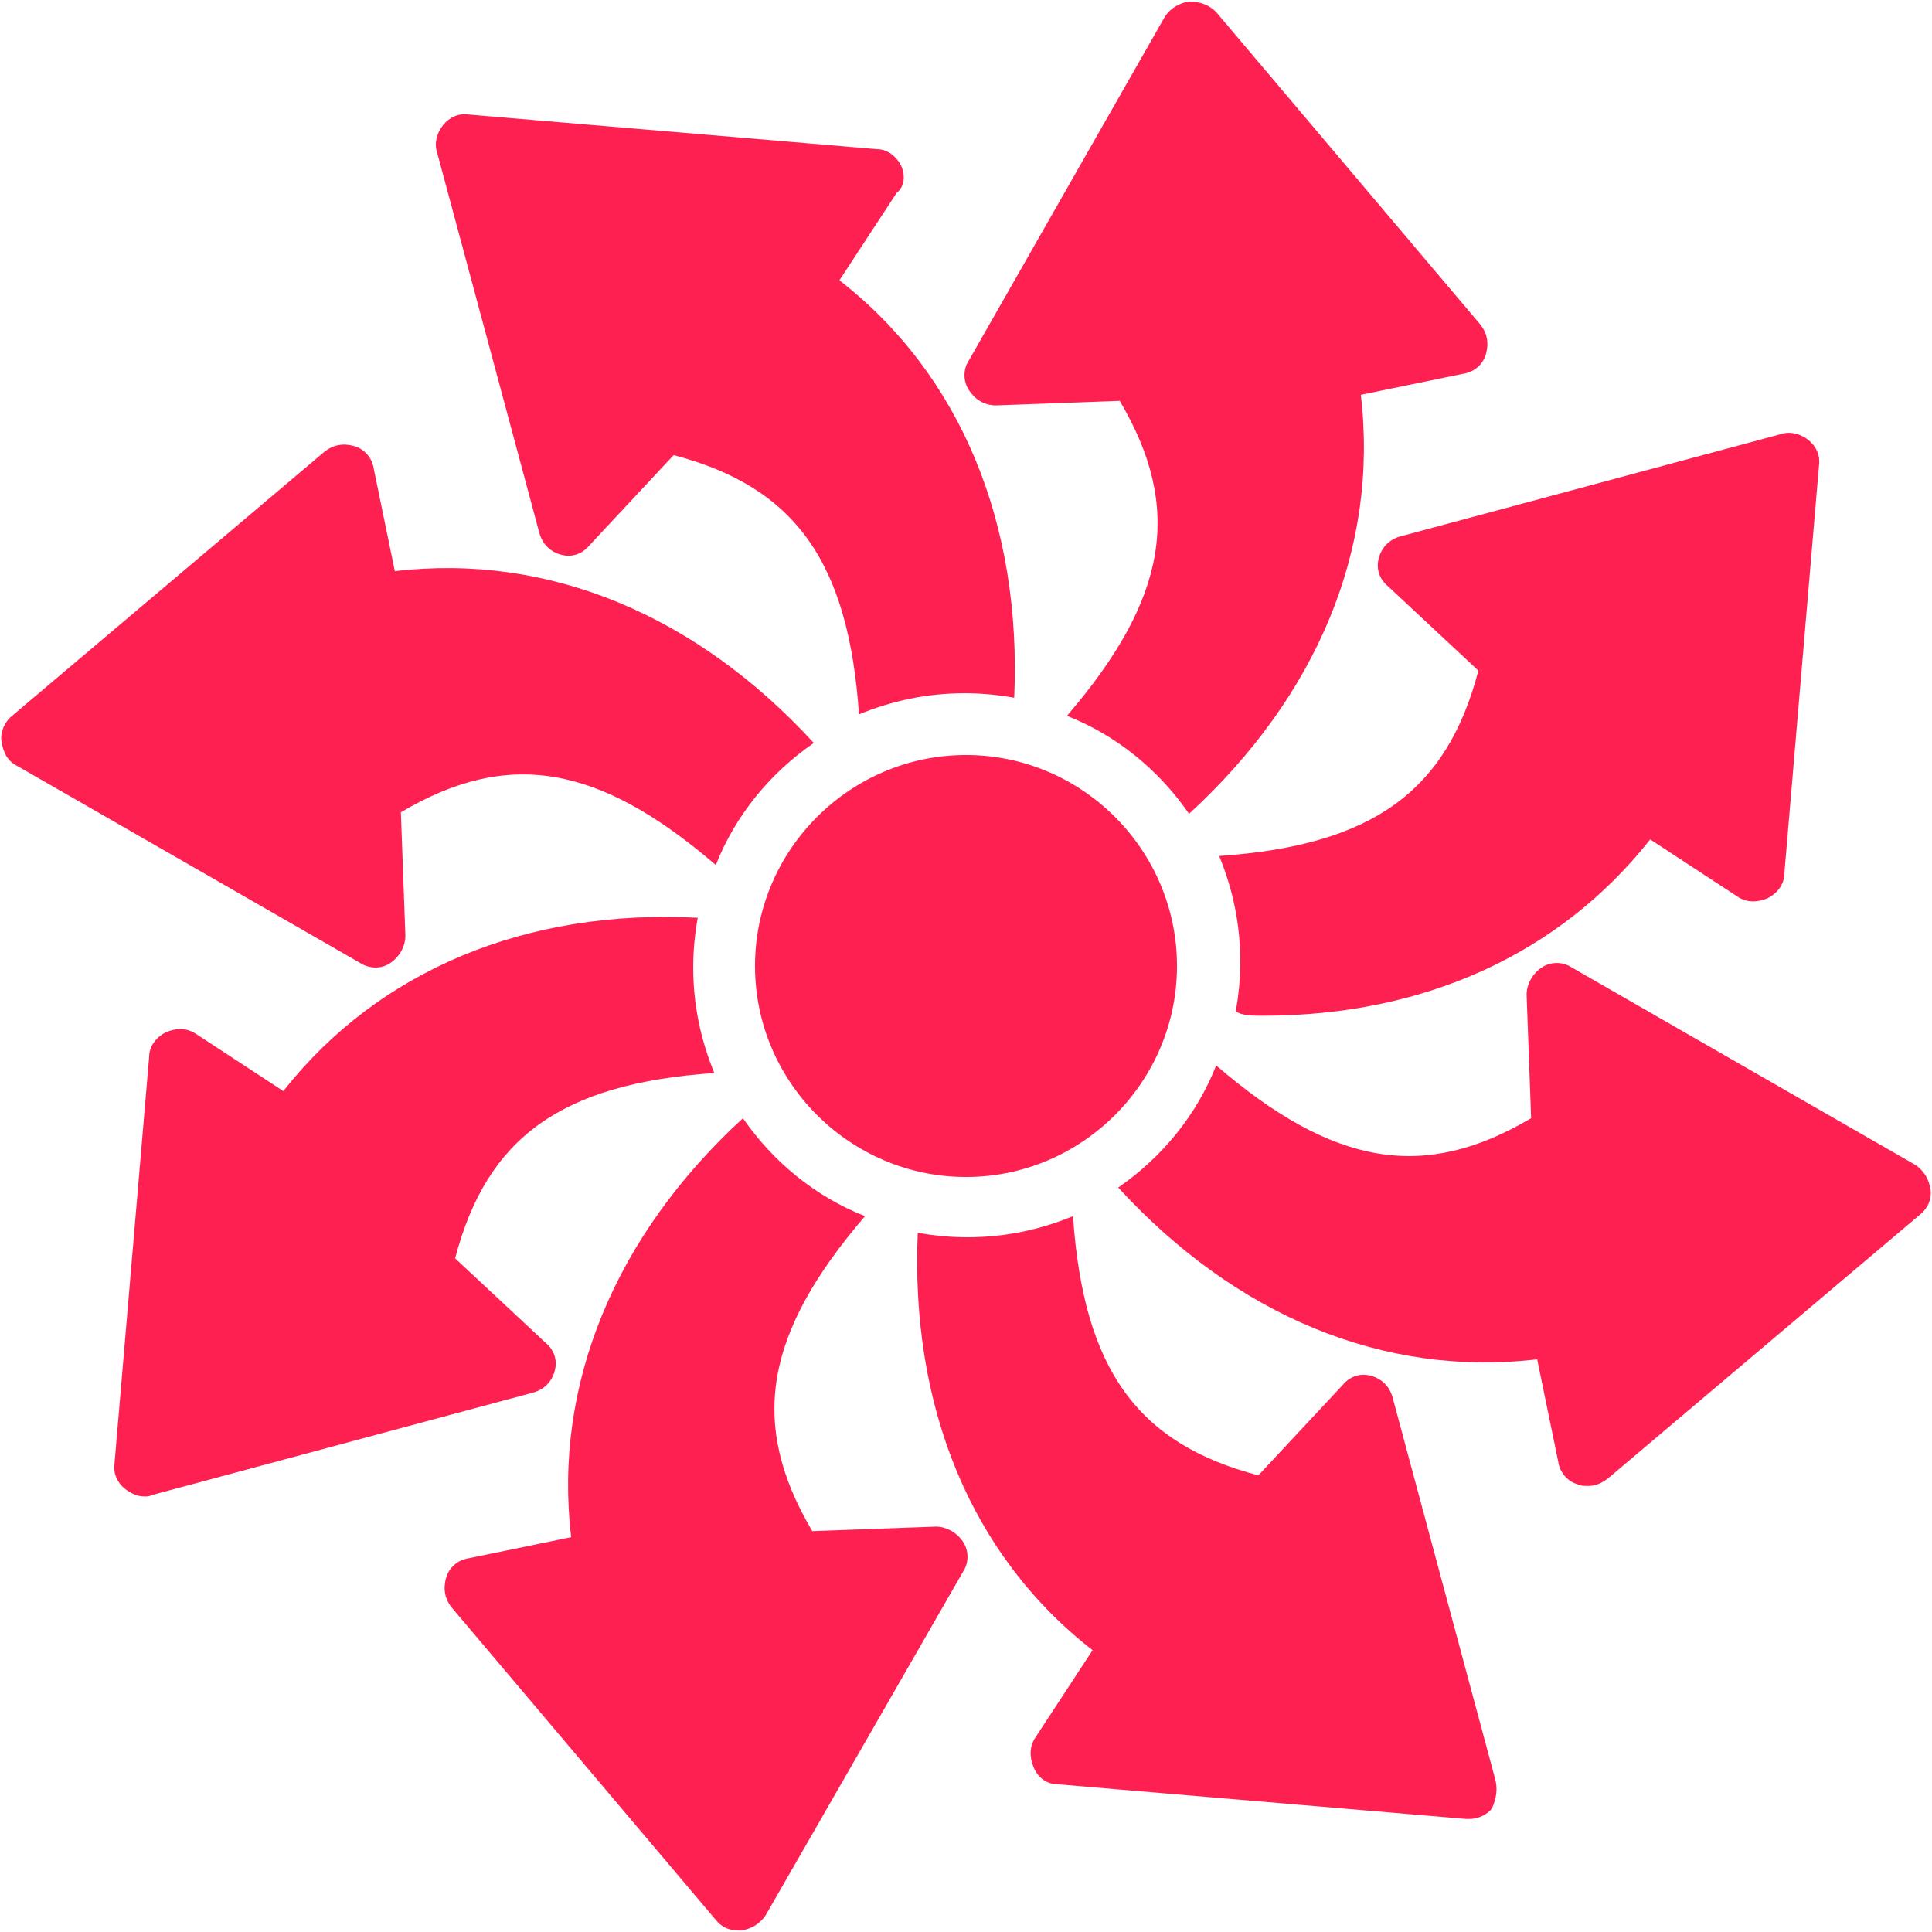
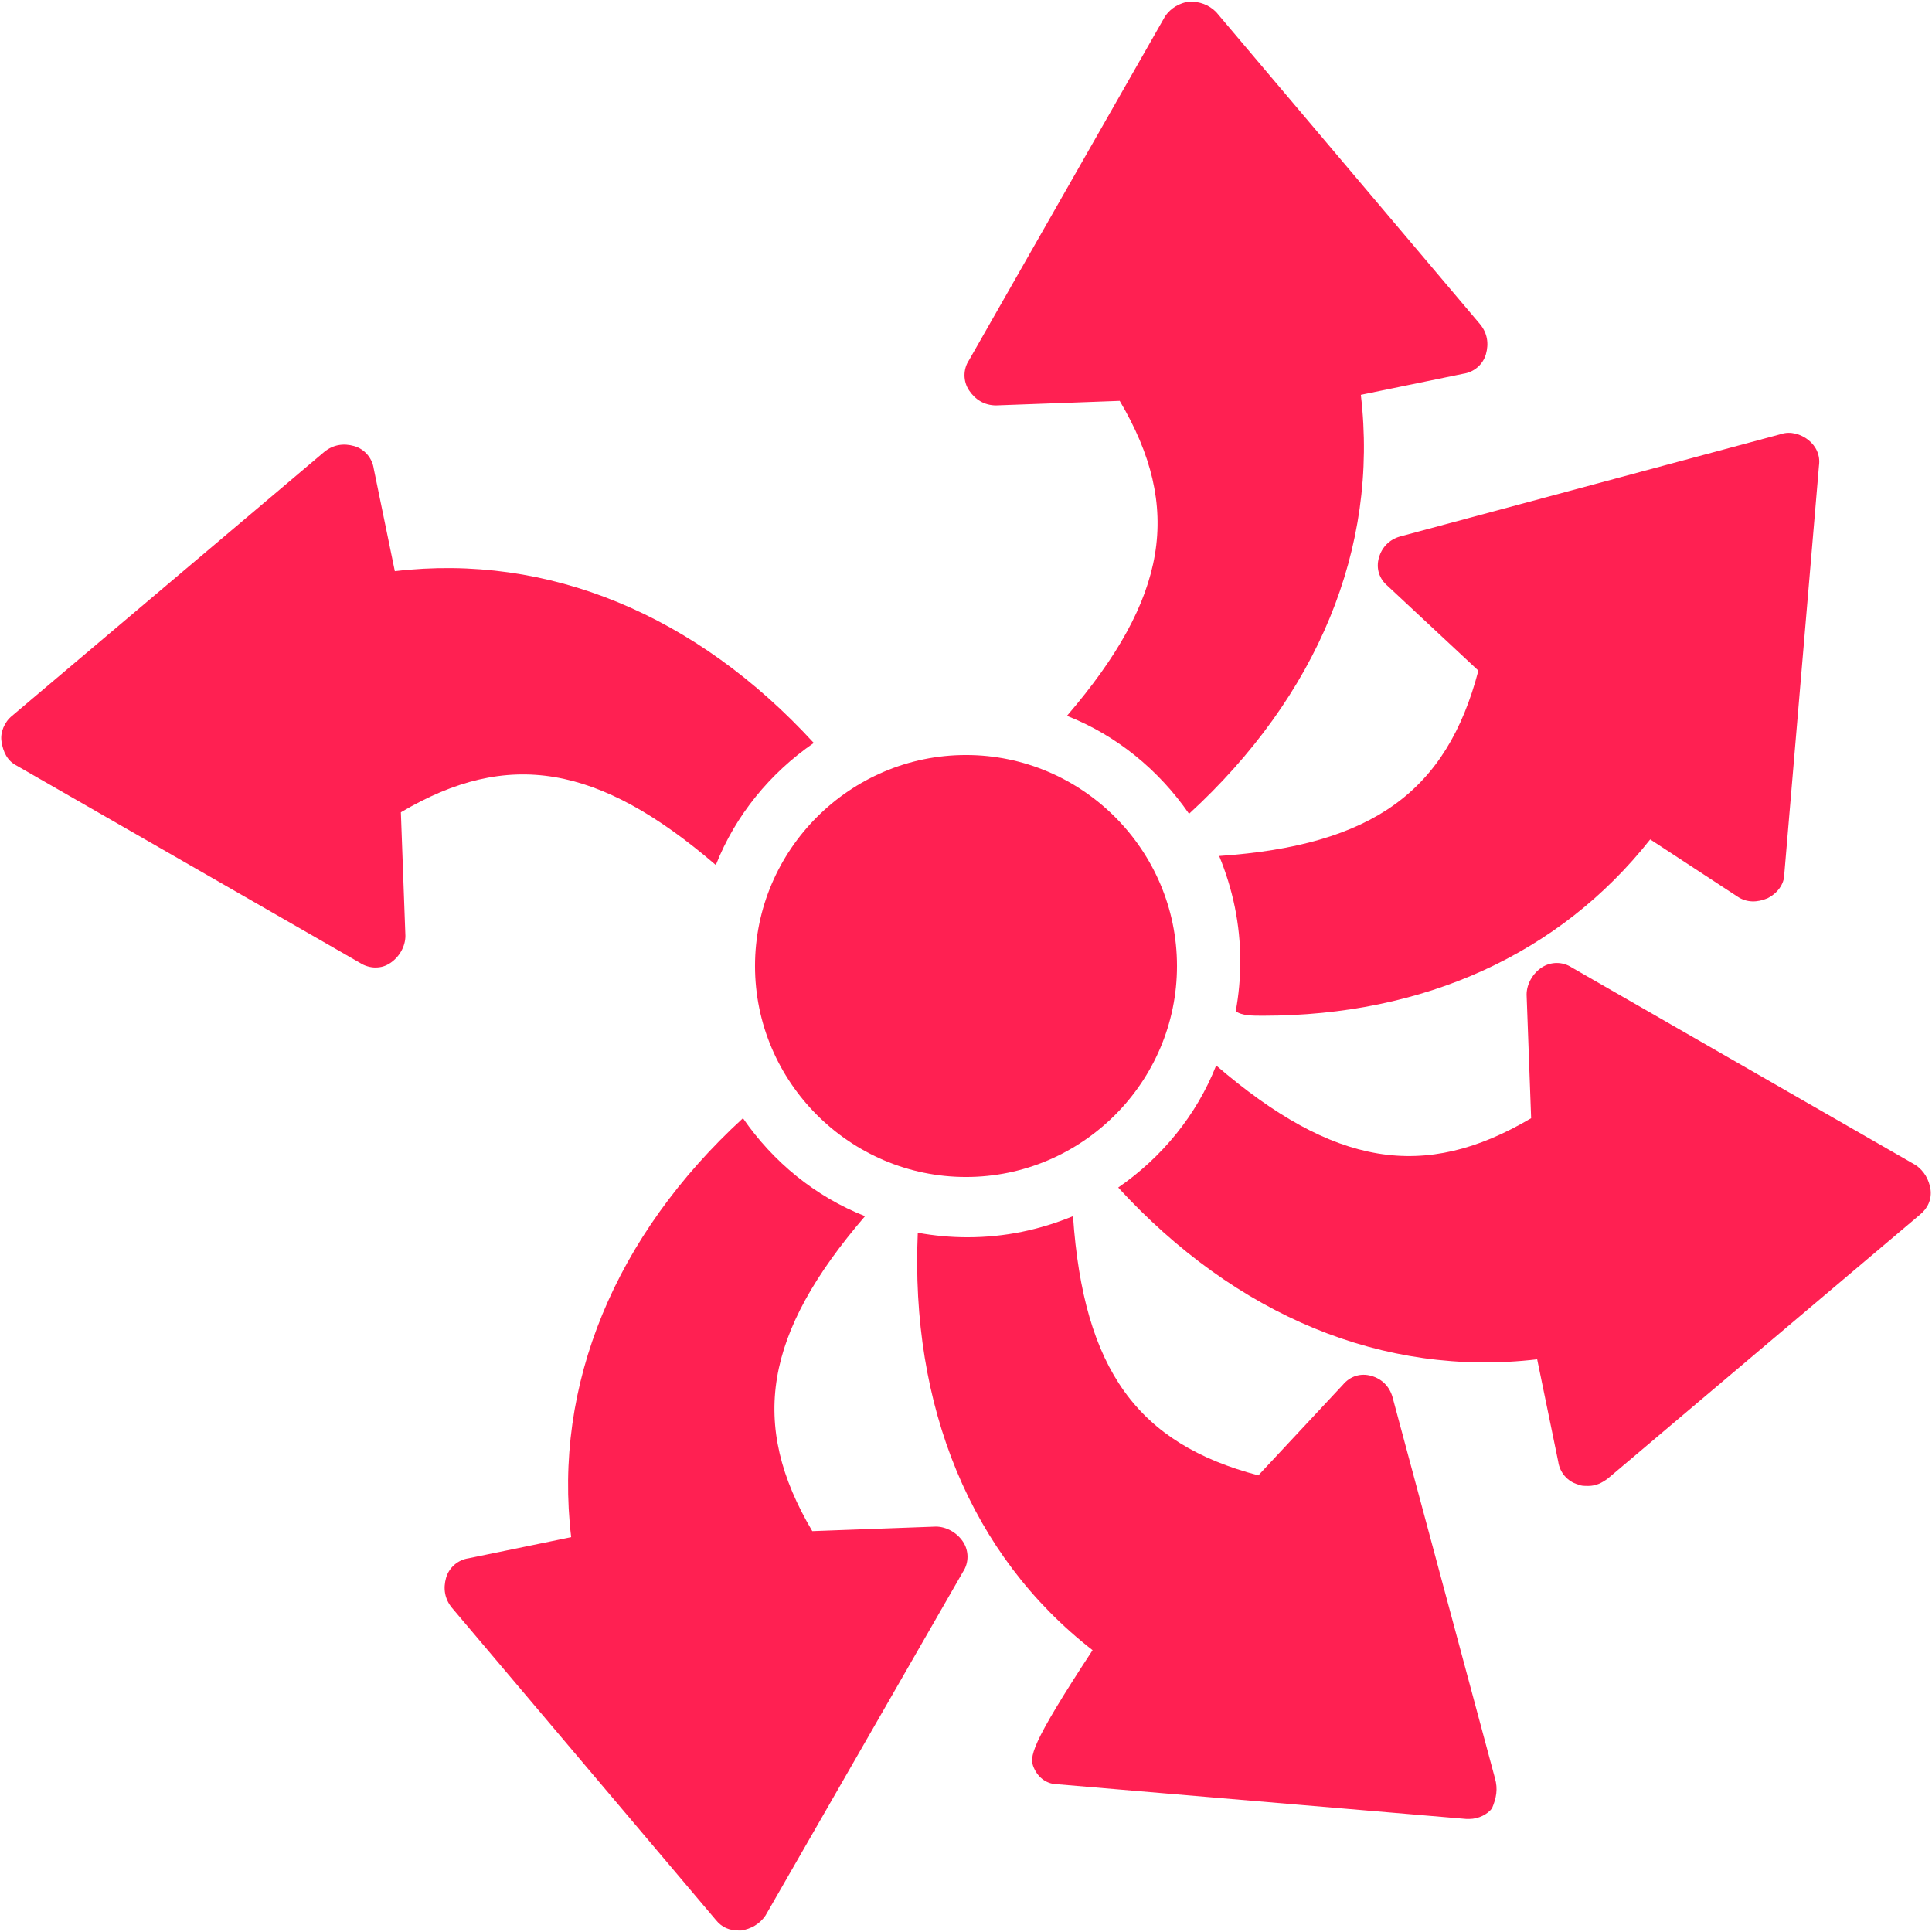
<svg xmlns="http://www.w3.org/2000/svg" width="500" zoomAndPan="magnify" viewBox="0 0 375 375" height="500" preserveAspectRatio="xMidYMid meet">
  <g id="0b8564e2d0">
    <rect x="0" width="375" y="0" height="375" style="fill:#ffffff;fill-opacity:1;stroke:none;" />
-     <rect x="0" width="375" y="0" height="375" style="fill:#ffffff;fill-opacity:1;stroke:none;" />
-     <path style=" stroke:none;fill-rule:nonzero;fill:#ff2052;fill-opacity:1;" d="M 174.922 32.176 C 174.043 30.422 172.289 28.957 170.242 28.957 L 90.973 22.23 C 88.922 21.938 87.168 22.816 86 24.277 C 84.828 25.742 84.242 27.789 84.828 29.543 L 104.719 103.551 C 105.305 105.598 106.766 107.059 108.812 107.645 C 110.863 108.23 112.91 107.645 114.371 105.891 L 130.754 88.34 C 154.152 94.48 164.684 108.812 166.73 138.652 C 173.168 136.02 179.895 134.555 187.207 134.555 C 190.426 134.555 193.645 134.848 196.859 135.434 C 198.324 101.793 186.621 72.836 162.93 54.406 L 174.043 37.441 C 175.508 36.27 175.801 34.223 174.922 32.176 Z M 174.922 32.176 " />
    <path style=" stroke:none;fill-rule:nonzero;fill:#ff2052;fill-opacity:1;" d="M 236.059 2.34 C 234.594 0.879 232.84 0.293 230.793 0.293 C 229.035 0.586 227.281 1.461 226.113 3.219 L 188.086 69.91 C 186.914 71.664 186.914 74.004 188.086 75.762 C 189.254 77.516 191.012 78.688 193.352 78.688 L 217.336 77.809 C 229.621 98.578 226.695 116.129 207.098 138.941 C 216.75 142.746 224.941 149.473 230.793 157.957 C 255.656 135.141 267.648 106.473 264.137 76.637 L 284.027 72.543 C 286.078 72.25 287.832 70.789 288.418 68.742 C 289 66.691 288.711 64.645 287.246 62.891 Z M 236.059 2.34 " />
    <path style=" stroke:none;fill-rule:nonzero;fill:#ff2052;fill-opacity:1;" d="M 245.125 197.152 C 276.422 197.152 302.75 185.16 320.301 162.93 L 337.266 174.043 C 339.02 175.215 341.07 175.215 343.117 174.336 C 344.871 173.461 346.332 171.703 346.332 169.656 L 353.062 90.387 C 353.355 88.34 352.477 86.582 351.016 85.414 C 349.551 84.242 347.504 83.66 345.75 84.242 L 271.742 104.133 C 269.695 104.719 268.234 106.184 267.648 108.23 C 267.062 110.277 267.648 112.324 269.402 113.785 L 286.953 130.168 C 280.812 153.57 266.477 164.098 236.641 166.148 C 239.273 172.582 240.738 179.309 240.738 186.621 C 240.738 189.84 240.445 193.059 239.859 196.273 C 241.031 197.152 243.078 197.152 245.125 197.152 Z M 245.125 197.152 " />
    <path style=" stroke:none;fill-rule:nonzero;fill:#ff2052;fill-opacity:1;" d="M 374.707 230.793 C 374.414 229.035 373.539 227.281 371.781 226.113 L 305.09 187.793 C 303.336 186.621 300.996 186.621 299.238 187.793 C 297.484 188.961 296.312 191.012 296.312 193.059 L 297.191 217.043 C 276.422 229.328 258.871 226.402 236.059 206.805 C 232.254 216.457 225.527 224.648 217.043 230.5 C 239.859 255.363 268.527 267.355 298.363 263.844 L 302.457 283.738 C 302.75 285.785 304.211 287.539 306.258 288.125 C 306.844 288.418 307.43 288.418 308.309 288.418 C 309.77 288.418 310.941 287.832 312.109 286.953 L 372.66 235.766 C 374.121 234.594 375 232.84 374.707 230.793 Z M 374.707 230.793 " />
-     <path style=" stroke:none;fill-rule:nonzero;fill:#ff2052;fill-opacity:1;" d="M 290.172 345.164 L 270.281 271.16 C 269.695 269.109 268.234 267.648 266.188 267.062 C 264.137 266.477 262.09 267.062 260.629 268.816 L 244.246 286.367 C 220.848 280.227 210.316 265.895 208.27 236.059 C 201.832 238.691 195.105 240.152 187.793 240.152 C 184.574 240.152 181.355 239.859 178.141 239.273 C 176.676 272.914 188.379 301.871 212.07 320.301 L 200.957 337.266 C 199.785 339.02 199.785 341.07 200.664 343.117 C 201.539 345.164 203.297 346.332 205.344 346.332 L 284.613 353.062 C 284.906 353.062 284.906 353.062 285.199 353.062 C 286.953 353.062 288.707 352.184 289.586 351.016 C 290.465 348.965 290.758 347.211 290.172 345.164 Z M 290.172 345.164 " />
+     <path style=" stroke:none;fill-rule:nonzero;fill:#ff2052;fill-opacity:1;" d="M 290.172 345.164 L 270.281 271.16 C 269.695 269.109 268.234 267.648 266.188 267.062 C 264.137 266.477 262.09 267.062 260.629 268.816 L 244.246 286.367 C 220.848 280.227 210.316 265.895 208.27 236.059 C 201.832 238.691 195.105 240.152 187.793 240.152 C 184.574 240.152 181.355 239.859 178.141 239.273 C 176.676 272.914 188.379 301.871 212.07 320.301 C 199.785 339.02 199.785 341.07 200.664 343.117 C 201.539 345.164 203.297 346.332 205.344 346.332 L 284.613 353.062 C 284.906 353.062 284.906 353.062 285.199 353.062 C 286.953 353.062 288.707 352.184 289.586 351.016 C 290.465 348.965 290.758 347.211 290.172 345.164 Z M 290.172 345.164 " />
    <path style=" stroke:none;fill-rule:nonzero;fill:#ff2052;fill-opacity:1;" d="M 110.863 298.363 L 90.973 302.457 C 88.922 302.75 87.168 304.211 86.582 306.258 C 86 308.309 86.289 310.355 87.754 312.109 L 138.941 372.66 C 140.113 374.121 141.574 374.707 143.332 374.707 C 143.625 374.707 143.625 374.707 143.914 374.707 C 145.672 374.414 147.426 373.539 148.598 371.781 L 186.914 305.09 C 188.086 303.336 188.086 300.996 186.914 299.238 C 185.746 297.484 183.699 296.312 181.648 296.312 L 157.664 297.191 C 145.379 276.422 148.305 258.871 167.902 236.059 C 158.25 232.254 150.059 225.527 144.207 217.043 C 119.344 239.859 107.352 268.816 110.863 298.363 Z M 110.863 298.363 " />
    <path style=" stroke:none;fill-rule:nonzero;fill:#ff2052;fill-opacity:1;" d="M 3.219 148.598 L 69.91 186.914 C 70.789 187.5 71.957 187.793 72.836 187.793 C 74.004 187.793 74.883 187.5 75.762 186.914 C 77.516 185.746 78.688 183.699 78.688 181.648 L 77.809 157.664 C 98.578 145.379 116.129 148.305 138.941 167.902 C 142.746 158.25 149.473 150.059 157.957 144.207 C 135.141 119.344 106.473 107.352 76.637 110.863 L 72.543 90.973 C 72.25 88.922 70.789 87.168 68.742 86.582 C 66.691 86 64.645 86.289 62.891 87.754 L 2.34 138.941 C 0.879 140.113 0 142.16 0.293 143.914 C 0.586 145.965 1.461 147.719 3.219 148.598 Z M 3.219 148.598 " />
-     <path style=" stroke:none;fill-rule:nonzero;fill:#ff2052;fill-opacity:1;" d="M 54.992 211.777 L 38.027 200.664 C 36.27 199.492 34.223 199.492 32.176 200.371 C 30.422 201.246 28.957 203.004 28.957 205.051 L 22.23 284.027 C 21.938 286.078 22.816 287.832 24.277 289 C 25.449 289.879 26.617 290.465 28.082 290.465 C 28.668 290.465 28.957 290.465 29.543 290.172 L 103.551 270.281 C 105.598 269.695 107.059 268.234 107.645 266.188 C 108.23 264.137 107.645 262.09 105.891 260.629 L 88.34 244.246 C 94.48 220.848 108.812 210.316 138.652 208.27 C 136.02 201.832 134.555 195.105 134.555 187.793 C 134.555 184.574 134.848 181.355 135.434 178.141 C 102.086 176.383 73.422 188.379 54.992 211.777 Z M 54.992 211.777 " />
    <path style=" stroke:none;fill-rule:nonzero;fill:#ff2052;fill-opacity:1;" d="M 187.5 228.453 C 210.023 228.453 228.453 210.023 228.453 187.5 C 228.453 164.977 210.023 146.547 187.5 146.547 C 164.977 146.547 146.547 164.977 146.547 187.5 C 146.547 210.023 164.977 228.453 187.5 228.453 Z M 187.5 228.453 " />
  </g>
</svg>